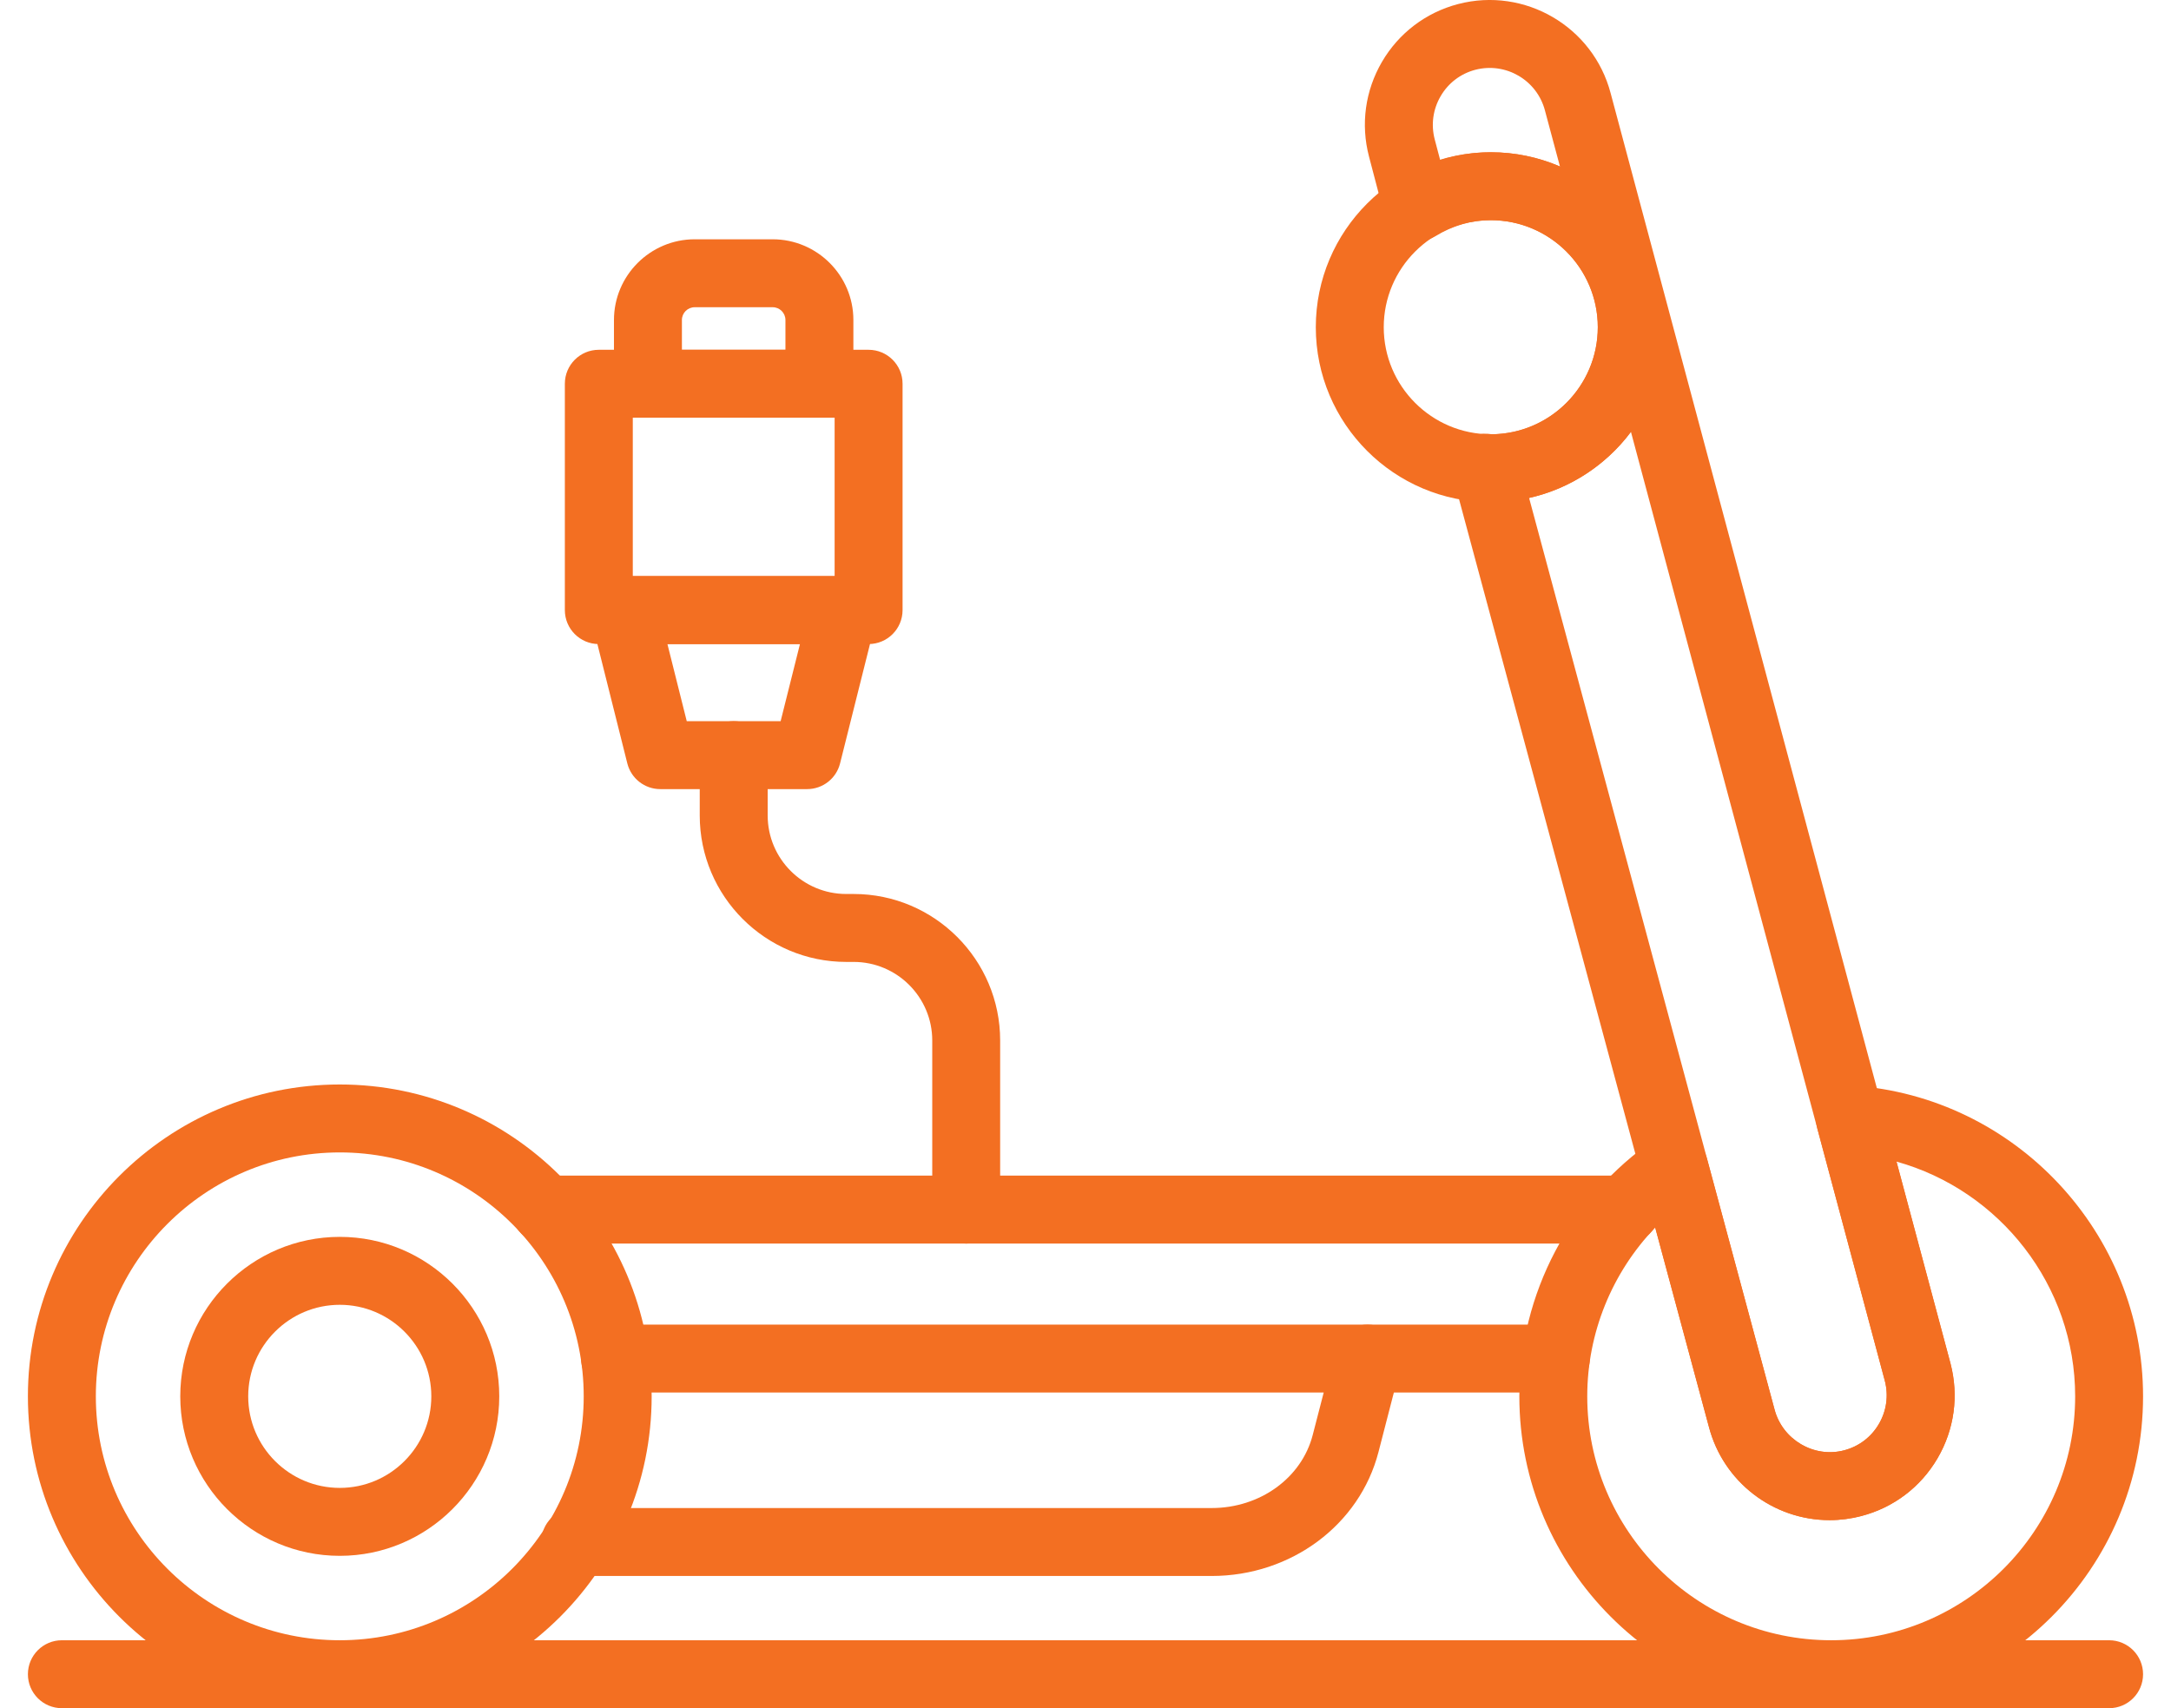
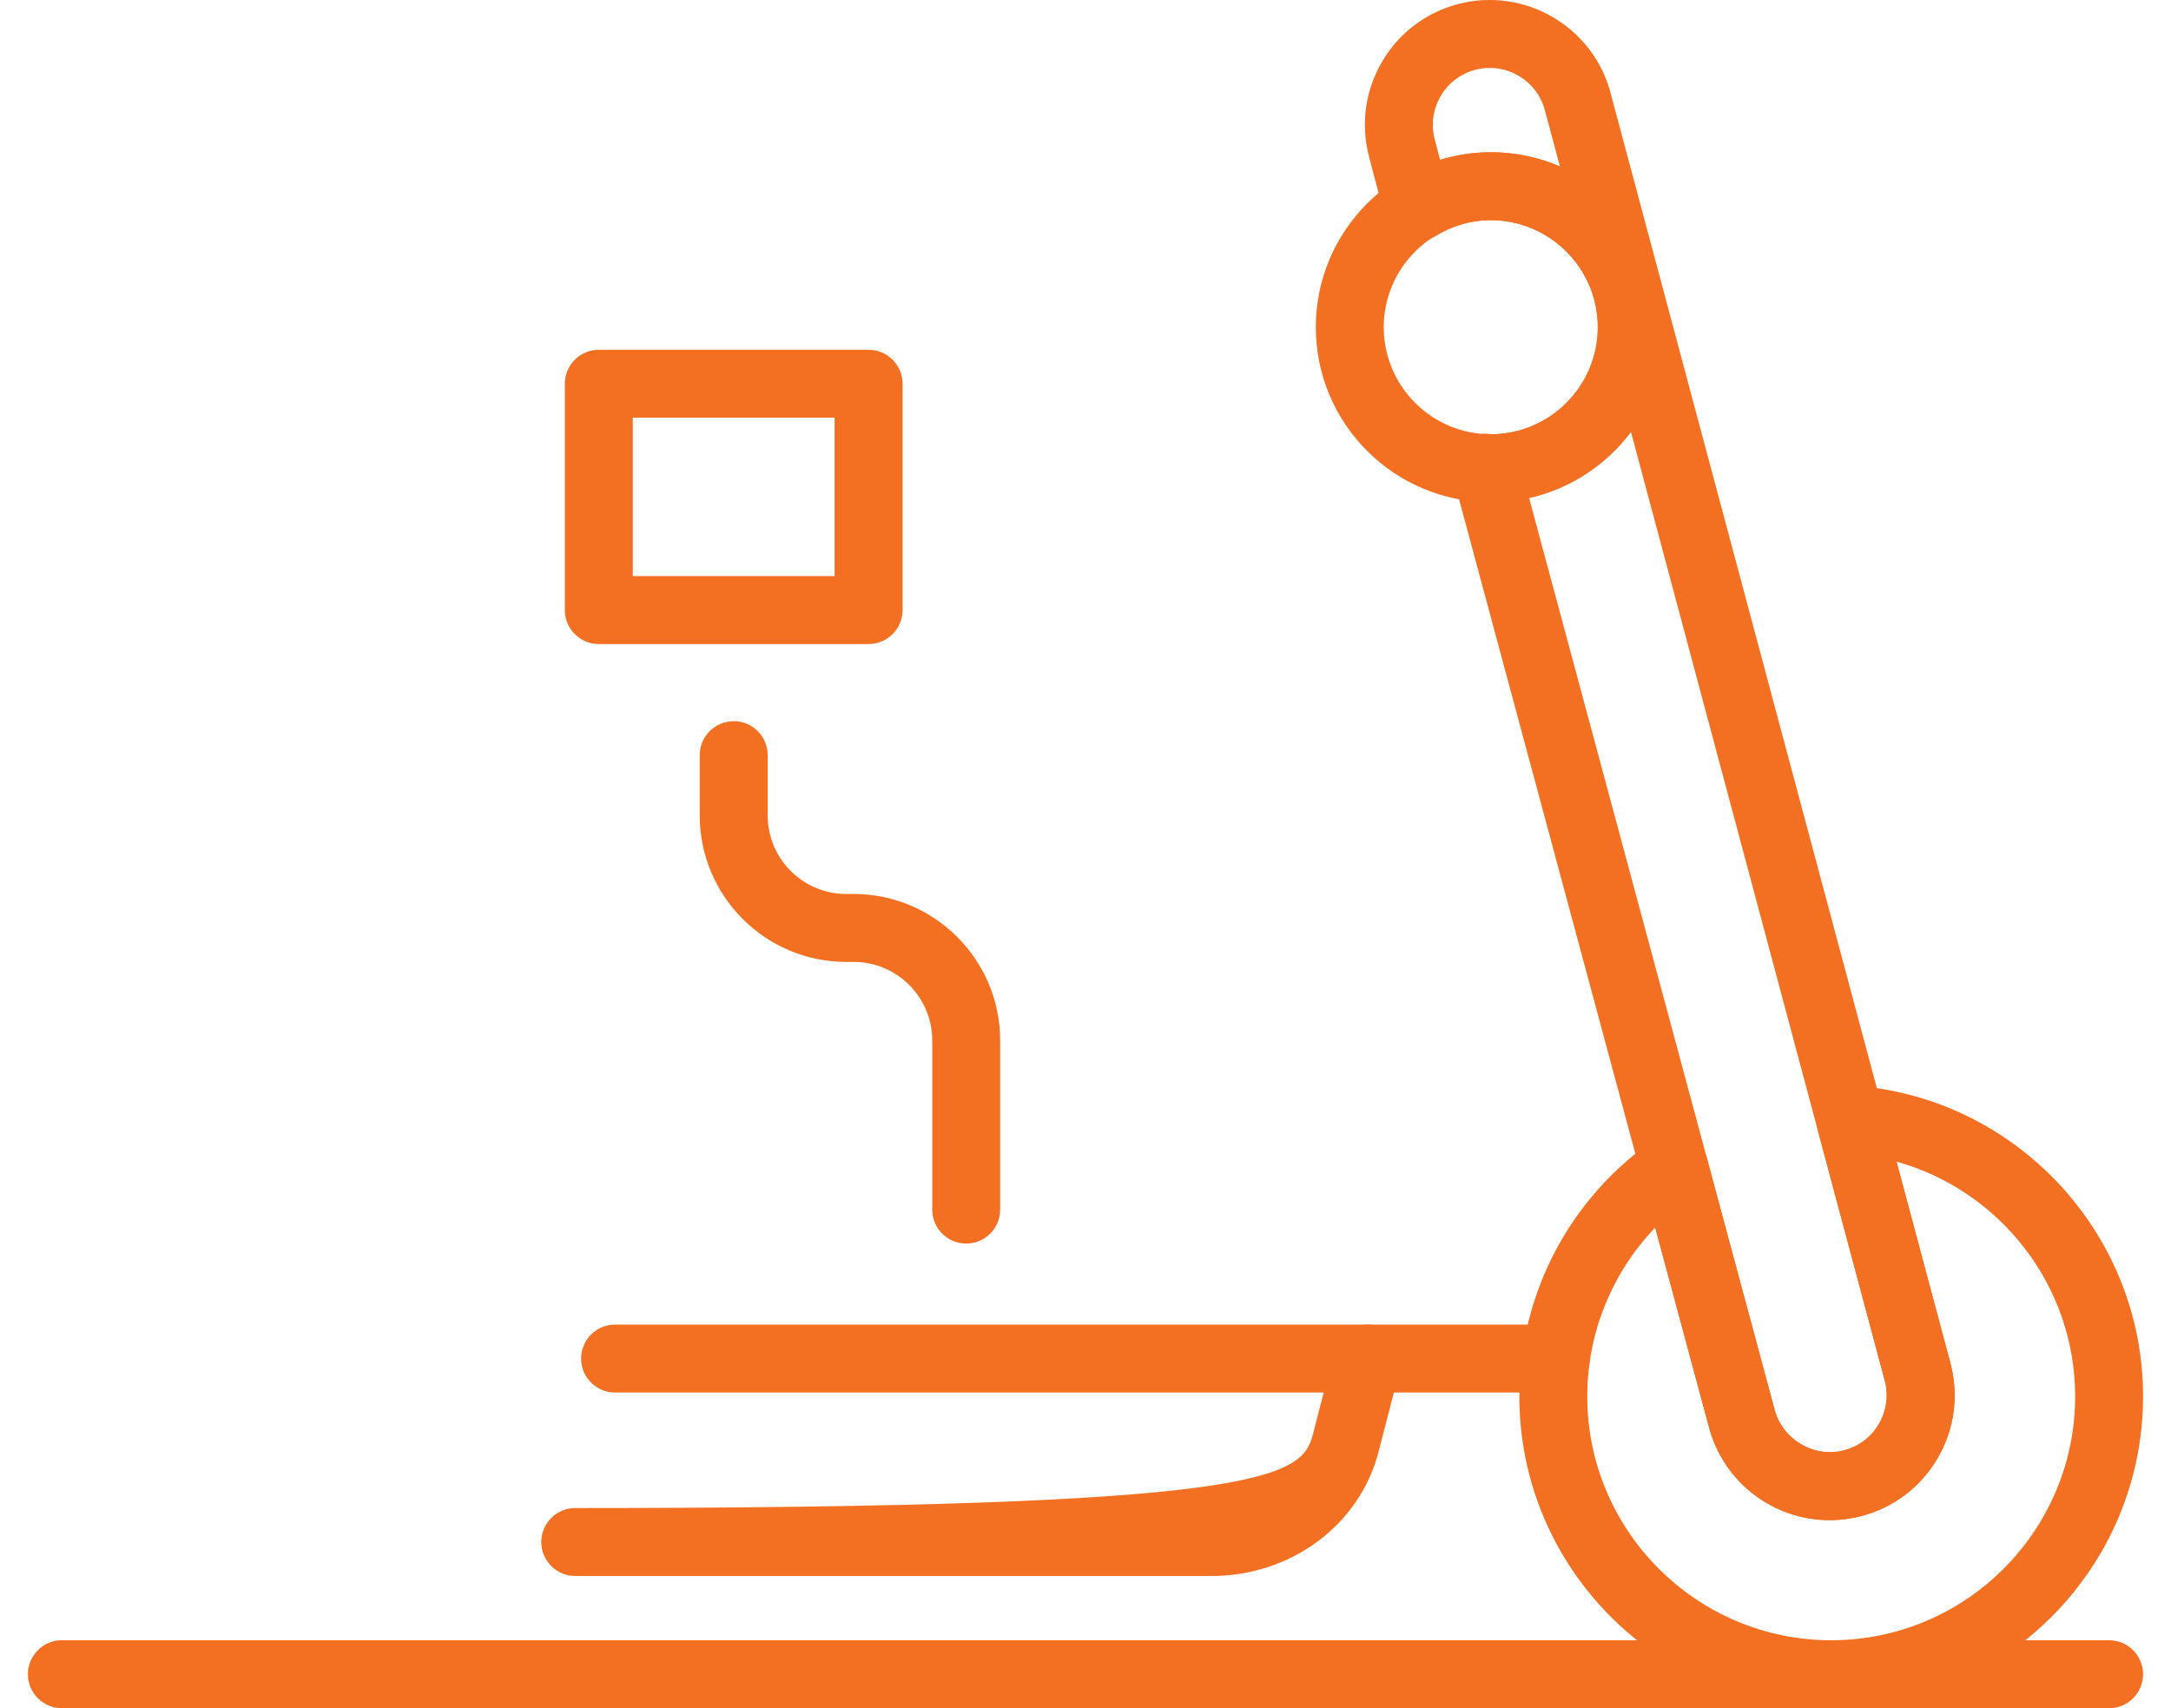
<svg xmlns="http://www.w3.org/2000/svg" fill="none" viewBox="0 0 61 48" height="48" width="61">
-   <path fill="#F36F22" d="M9.547 48C4.715 48 0.784 44.069 0.784 39.237C0.784 34.405 4.715 30.474 9.547 30.474C14.379 30.474 18.31 34.405 18.31 39.237C18.31 44.069 14.379 48 9.547 48ZM9.547 32.383C5.768 32.383 2.693 35.458 2.693 39.237C2.693 43.016 5.768 46.091 9.547 46.091C13.326 46.091 16.401 43.016 16.401 39.237C16.401 35.458 13.326 32.383 9.547 32.383Z" />
-   <path fill="#F36F22" d="M9.547 43.719C7.076 43.719 5.065 41.708 5.065 39.237C5.065 36.766 7.076 34.756 9.547 34.756C12.017 34.756 14.028 36.766 14.028 39.237C14.028 41.708 12.017 43.719 9.547 43.719ZM9.547 36.665C8.128 36.665 6.974 37.819 6.974 39.237C6.974 40.656 8.128 41.81 9.547 41.81C10.965 41.81 12.119 40.656 12.119 39.237C12.119 37.819 10.965 36.665 9.547 36.665Z" />
-   <path fill="#F36F22" d="M34.044 44.285H16.163C15.636 44.285 15.209 43.858 15.209 43.331C15.209 42.803 15.636 42.376 16.163 42.376H34.044C35.404 42.376 36.572 41.532 36.884 40.324L37.193 39.13H17.282C16.755 39.13 16.328 38.703 16.328 38.176C16.328 37.649 16.755 37.221 17.282 37.221H38.425C38.721 37.221 38.999 37.358 39.18 37.591C39.361 37.825 39.423 38.129 39.349 38.414L38.732 40.802C38.202 42.852 36.274 44.285 34.044 44.285Z" />
+   <path fill="#F36F22" d="M34.044 44.285H16.163C15.636 44.285 15.209 43.858 15.209 43.331C15.209 42.803 15.636 42.376 16.163 42.376C35.404 42.376 36.572 41.532 36.884 40.324L37.193 39.13H17.282C16.755 39.13 16.328 38.703 16.328 38.176C16.328 37.649 16.755 37.221 17.282 37.221H38.425C38.721 37.221 38.999 37.358 39.18 37.591C39.361 37.825 39.423 38.129 39.349 38.414L38.732 40.802C38.202 42.852 36.274 44.285 34.044 44.285Z" />
  <path fill="#F36F22" d="M41.887 14.111C39.176 14.111 36.971 11.906 36.971 9.195C36.971 6.484 39.176 4.278 41.887 4.278C44.598 4.278 46.803 6.484 46.803 9.195C46.803 11.906 44.598 14.111 41.887 14.111ZM41.887 6.187C40.229 6.187 38.88 7.537 38.88 9.195C38.88 10.853 40.229 12.203 41.887 12.203C43.545 12.203 44.894 10.853 44.894 9.195C44.894 7.537 43.545 6.187 41.887 6.187Z" />
  <path fill="#F36F22" d="M43.716 39.13H38.425C37.898 39.13 37.471 38.703 37.471 38.175C37.471 37.648 37.898 37.221 38.425 37.221H43.716C44.243 37.221 44.67 37.648 44.67 38.175C44.67 38.703 44.243 39.13 43.716 39.13Z" />
  <path fill="#F36F22" d="M51.409 42.716C49.816 42.716 48.421 41.639 48.017 40.096L40.824 13.39C40.745 13.096 40.811 12.782 41.002 12.544C41.193 12.307 41.486 12.173 41.79 12.188C41.816 12.19 41.886 12.197 41.928 12.203C43.568 12.181 44.895 10.84 44.895 9.195C44.895 7.537 43.546 6.187 41.888 6.187C41.34 6.187 40.815 6.339 40.326 6.64C40.068 6.797 39.752 6.825 39.471 6.712C39.191 6.599 38.98 6.361 38.904 6.069L38.466 4.4C38.228 3.493 38.358 2.548 38.83 1.738C39.303 0.929 40.063 0.352 40.969 0.114C42.843 -0.375 44.765 0.749 45.255 2.619L54.804 38.31C55.043 39.222 54.914 40.167 54.441 40.977C53.968 41.786 53.208 42.363 52.301 42.6C52.01 42.676 51.709 42.716 51.409 42.716ZM42.964 13.993L49.861 39.606C50.082 40.449 50.963 40.979 51.816 40.754C52.231 40.646 52.578 40.382 52.793 40.013C53.009 39.644 53.068 39.213 52.959 38.799L45.826 12.136C45.134 13.059 44.126 13.732 42.964 13.993ZM41.888 4.279C42.578 4.279 43.234 4.421 43.831 4.678L43.41 3.107C43.186 2.25 42.31 1.739 41.453 1.961C41.041 2.069 40.694 2.332 40.479 2.702C40.263 3.071 40.204 3.502 40.312 3.916L40.465 4.496C40.927 4.352 41.407 4.279 41.888 4.279Z" />
  <path fill="#F36F22" d="M51.452 48C46.62 48 42.69 44.069 42.69 39.237C42.69 36.351 44.114 33.65 46.499 32.012C46.754 31.836 47.078 31.796 47.369 31.903C47.659 32.01 47.88 32.251 47.96 32.55L49.86 39.606C50.081 40.449 50.962 40.979 51.816 40.754C52.231 40.645 52.577 40.382 52.792 40.013C53.008 39.644 53.067 39.213 52.959 38.799L51.06 31.703C50.98 31.405 51.049 31.087 51.245 30.85C51.44 30.612 51.734 30.48 52.046 30.503C56.627 30.812 60.215 34.648 60.215 39.237C60.215 44.069 56.284 48 51.452 48ZM46.507 34.495C45.294 35.76 44.598 37.454 44.598 39.237C44.598 43.016 47.673 46.091 51.452 46.091C55.232 46.091 58.307 43.016 58.307 39.237C58.307 36.121 56.19 33.449 53.287 32.641L54.803 38.31C55.042 39.222 54.913 40.167 54.44 40.977C53.967 41.786 53.208 42.363 52.301 42.6C52.009 42.677 51.708 42.716 51.408 42.716C49.815 42.716 48.42 41.639 48.016 40.096L46.507 34.495Z" />
  <path fill="#F36F22" d="M59.261 48H1.739C1.211 48 0.784 47.573 0.784 47.046C0.784 46.519 1.211 46.091 1.739 46.091H59.261C59.788 46.091 60.215 46.519 60.215 47.046C60.215 47.573 59.788 48 59.261 48Z" />
-   <path fill="#F36F22" d="M45.678 34.944H15.322C14.795 34.944 14.368 34.517 14.368 33.99C14.368 33.463 14.795 33.035 15.322 33.035H45.678C46.205 33.035 46.633 33.463 46.633 33.99C46.633 34.517 46.205 34.944 45.678 34.944Z" />
  <path fill="#F36F22" d="M24.405 18.098H16.825C16.298 18.098 15.871 17.671 15.871 17.143V10.783C15.871 10.256 16.298 9.829 16.825 9.829H24.405C24.932 9.829 25.36 10.256 25.36 10.783V17.143C25.36 17.671 24.932 18.098 24.405 18.098ZM17.78 16.189H23.451V11.737H17.78V16.189Z" />
-   <path fill="#F36F22" d="M22.678 22.174H18.552C18.114 22.174 17.733 21.876 17.626 21.451L16.604 17.375C16.532 17.09 16.596 16.789 16.777 16.557C16.958 16.325 17.235 16.189 17.53 16.189H23.7C23.994 16.189 24.272 16.325 24.453 16.557C24.634 16.789 24.698 17.09 24.626 17.375L23.604 21.451C23.498 21.876 23.116 22.174 22.678 22.174ZM19.296 20.265H21.934L22.477 18.098H18.753L19.296 20.265Z" />
-   <path fill="#F36F22" d="M23.024 11.737H18.205C17.678 11.737 17.251 11.31 17.251 10.783V8.992C17.251 7.742 18.269 6.724 19.519 6.724H21.709C22.96 6.724 23.978 7.742 23.978 8.992V10.783C23.978 11.31 23.551 11.737 23.024 11.737ZM19.16 9.829H22.069V8.992C22.069 8.794 21.908 8.633 21.71 8.633H19.52C19.321 8.633 19.16 8.794 19.16 8.992L19.16 9.829Z" />
  <path fill="#F36F22" d="M27.148 34.944C26.621 34.944 26.194 34.517 26.194 33.99V29.238C26.194 28.02 25.203 27.03 23.986 27.03H23.777C21.508 27.03 19.661 25.184 19.661 22.914V21.22C19.661 20.692 20.088 20.265 20.616 20.265C21.143 20.265 21.57 20.692 21.57 21.22V22.914C21.57 24.131 22.56 25.121 23.777 25.121H23.986C26.256 25.121 28.102 26.968 28.102 29.237V33.99C28.102 34.517 27.675 34.944 27.148 34.944Z" />
</svg>